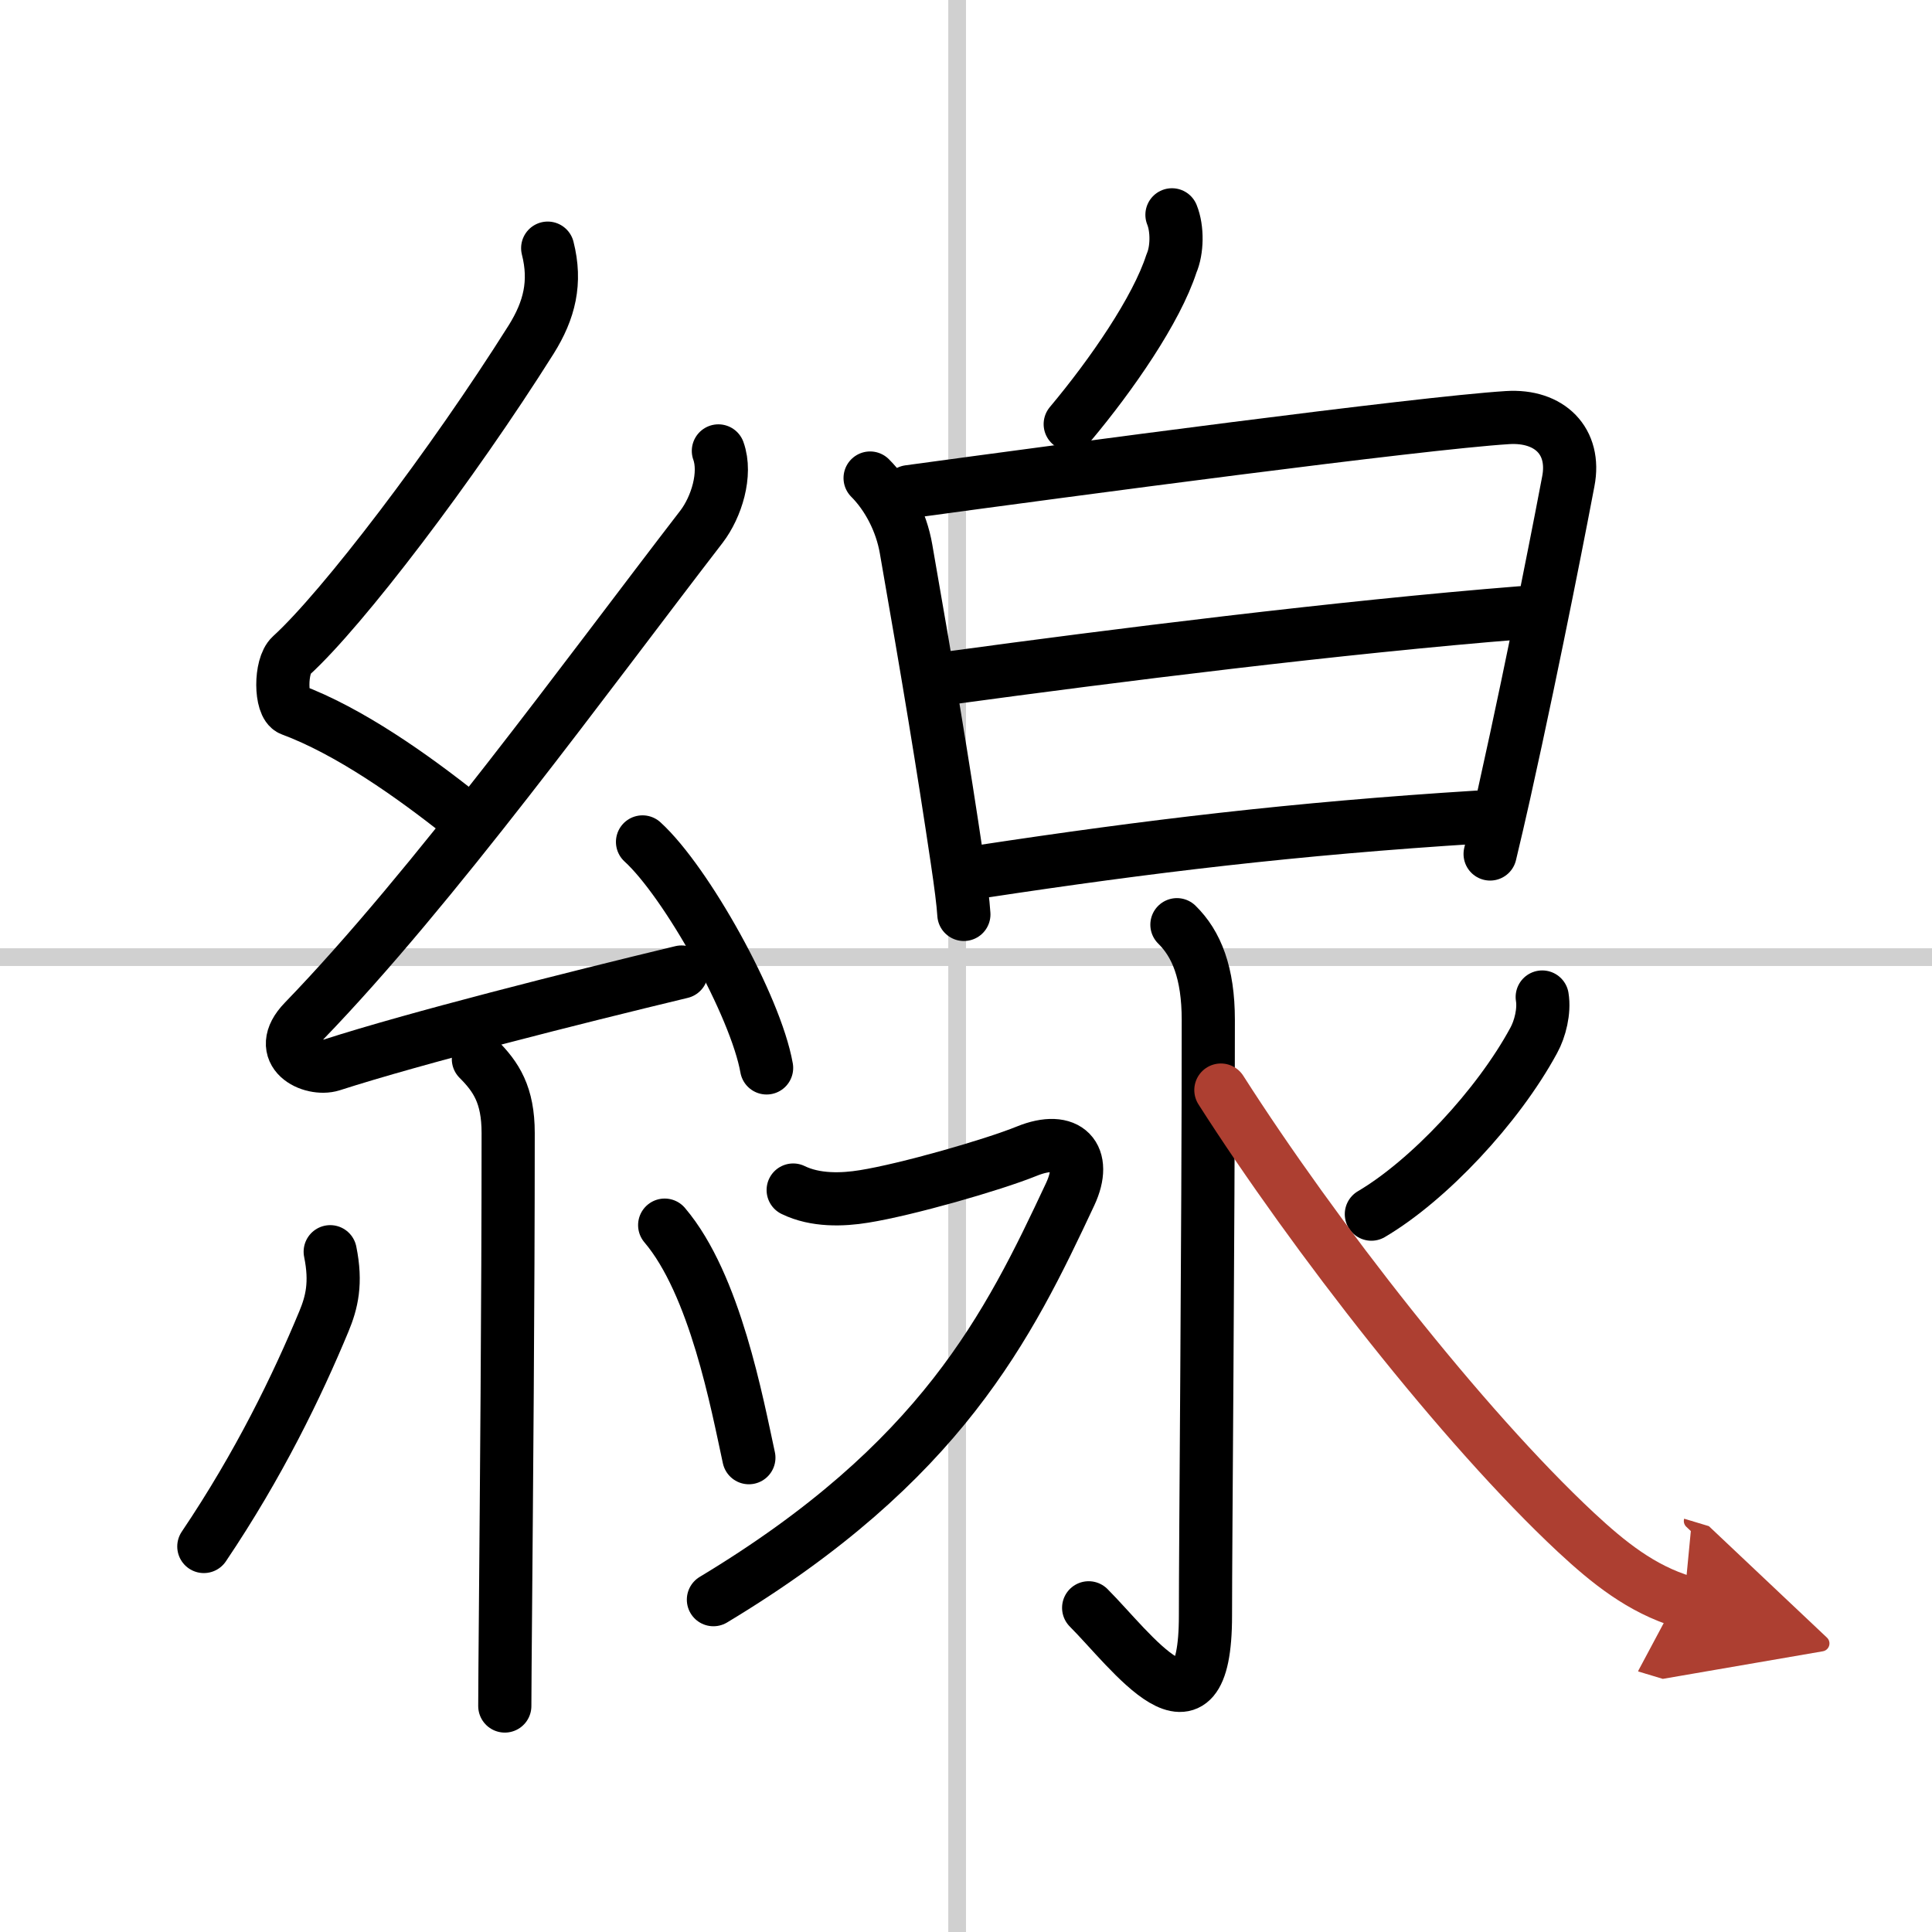
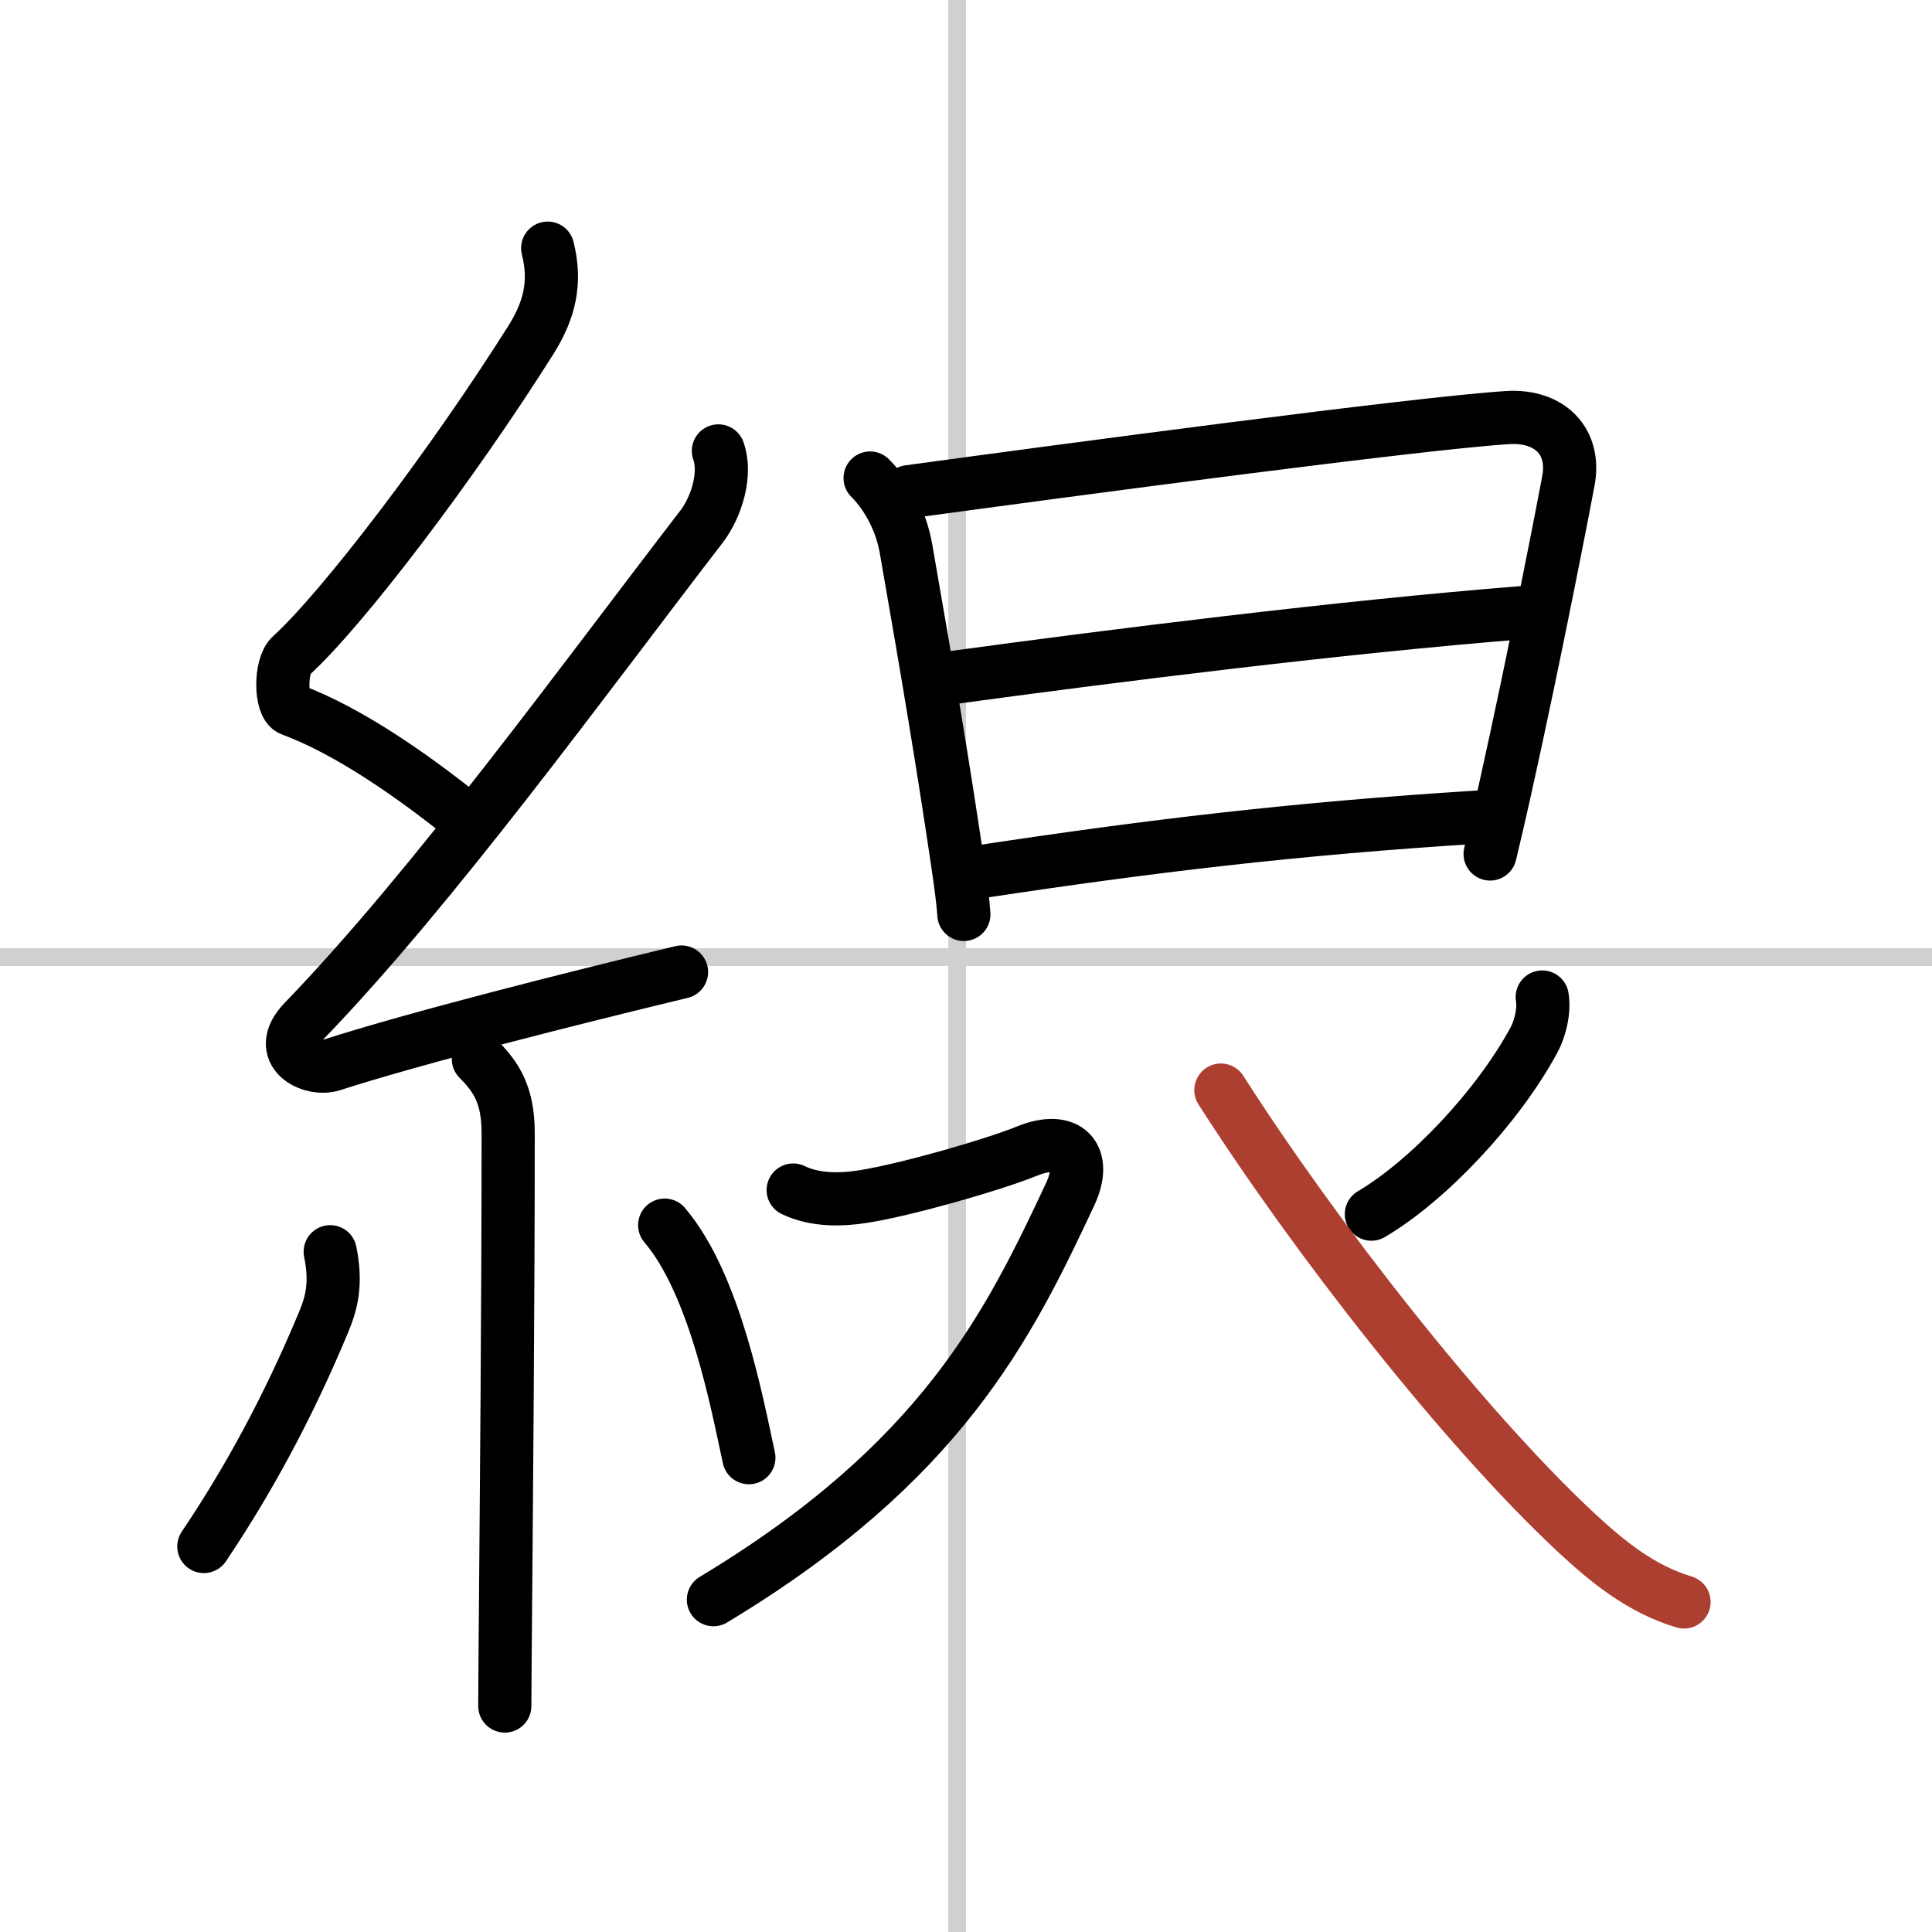
<svg xmlns="http://www.w3.org/2000/svg" width="400" height="400" viewBox="0 0 109 109">
  <defs>
    <marker id="a" markerWidth="4" orient="auto" refX="1" refY="5" viewBox="0 0 10 10">
-       <polyline points="0 0 10 5 0 10 1 5" fill="#ad3f31" stroke="#ad3f31" />
-     </marker>
+       </marker>
  </defs>
  <g fill="none" stroke="#000" stroke-linecap="round" stroke-linejoin="round" stroke-width="3">
    <rect width="100%" height="100%" fill="#fff" stroke="#fff" />
    <line x1="54" x2="54" y2="109" stroke="#d0d0d0" stroke-width="1" />
    <line x2="109" y1="54" y2="54" stroke="#d0d0d0" stroke-width="1" />
    <path d="m30.9 14c0.49 1.93 0.1 3.5-0.93 5.15-4.47 7.1-10.65 15.21-13.54 17.84-0.64 0.58-0.62 2.81 0 3.04 3.26 1.21 6.84 3.74 9.64 5.97" />
    <path d="m40.53 25.44c0.47 1.31-0.11 3.17-0.95 4.27-6.58 8.54-15.14 20.36-22.43 27.9-1.74 1.8 0.43 2.83 1.57 2.47 4.75-1.53 13.62-3.77 19.73-5.24" />
-     <path d="m36.25 47.5c2.47 2.25 6.38 9.25 7 12.75" />
    <path d="m26.99 59.75c1 1 1.68 2.02 1.68 4.17 0 9.66-0.1 20.53-0.15 26.83-0.02 2.56-0.04 4.49-0.04 5.5" />
    <path d="m18.63 70.62c0.36 1.76 0.09 2.86-0.36 3.94-1.5 3.61-3.65 8.06-6.77 12.69" />
    <path d="m37.5 69.12c2.85 3.35 4.09 10.09 4.75 13.12" />
-     <path d="m66.12 12.12c0.32 0.79 0.3 2-0.03 2.75-0.84 2.6-3.37 6.27-5.71 9.06" />
    <path d="m49.09 26.97c0.97 0.97 1.76 2.43 2.03 4.01 1.25 7.15 2.09 12.2 2.88 17.53 0.2 1.34 0.34 2.42 0.38 3.08" />
    <path d="m51.28 27.74c9.1-1.24 28.72-3.86 33.77-4.18 2.38-0.15 3.87 1.34 3.43 3.6-0.2 1.07-1.82 9.53-3.62 17.61-0.26 1.15-0.52 2.3-0.79 3.41" />
    <path d="m53.64 38.24c9.11-1.24 21.98-2.86 32.19-3.67" />
    <path d="m55.44 49.16c9.31-1.41 17.56-2.41 27.95-3.06" />
-     <path d="m66.4 52.17c1.1 1.08 1.77 2.71 1.77 5.38 0 12.21-0.16 29.45-0.16 33.6 0 7.85-4.22 1.93-6.59-0.44" />
    <path d="m44.75 67.14c1.25 0.61 2.78 0.56 4 0.36 2.38-0.38 7.22-1.76 9.17-2.55 2.33-0.95 3.45 0.3 2.46 2.42-3.49 7.45-7.26 15.13-20.13 22.88" />
    <path d="m87.01 56.25c0.13 0.79-0.12 1.8-0.48 2.45-2.03 3.75-5.95 7.91-9.16 9.8" />
    <path d="m68.88 61.5c5.24 8.21 13.65 19 20.04 24.96 1.82 1.69 3.67 3.19 6.09 3.92" marker-end="url(#a)" stroke="#ad3f31" />
  </g>
</svg>